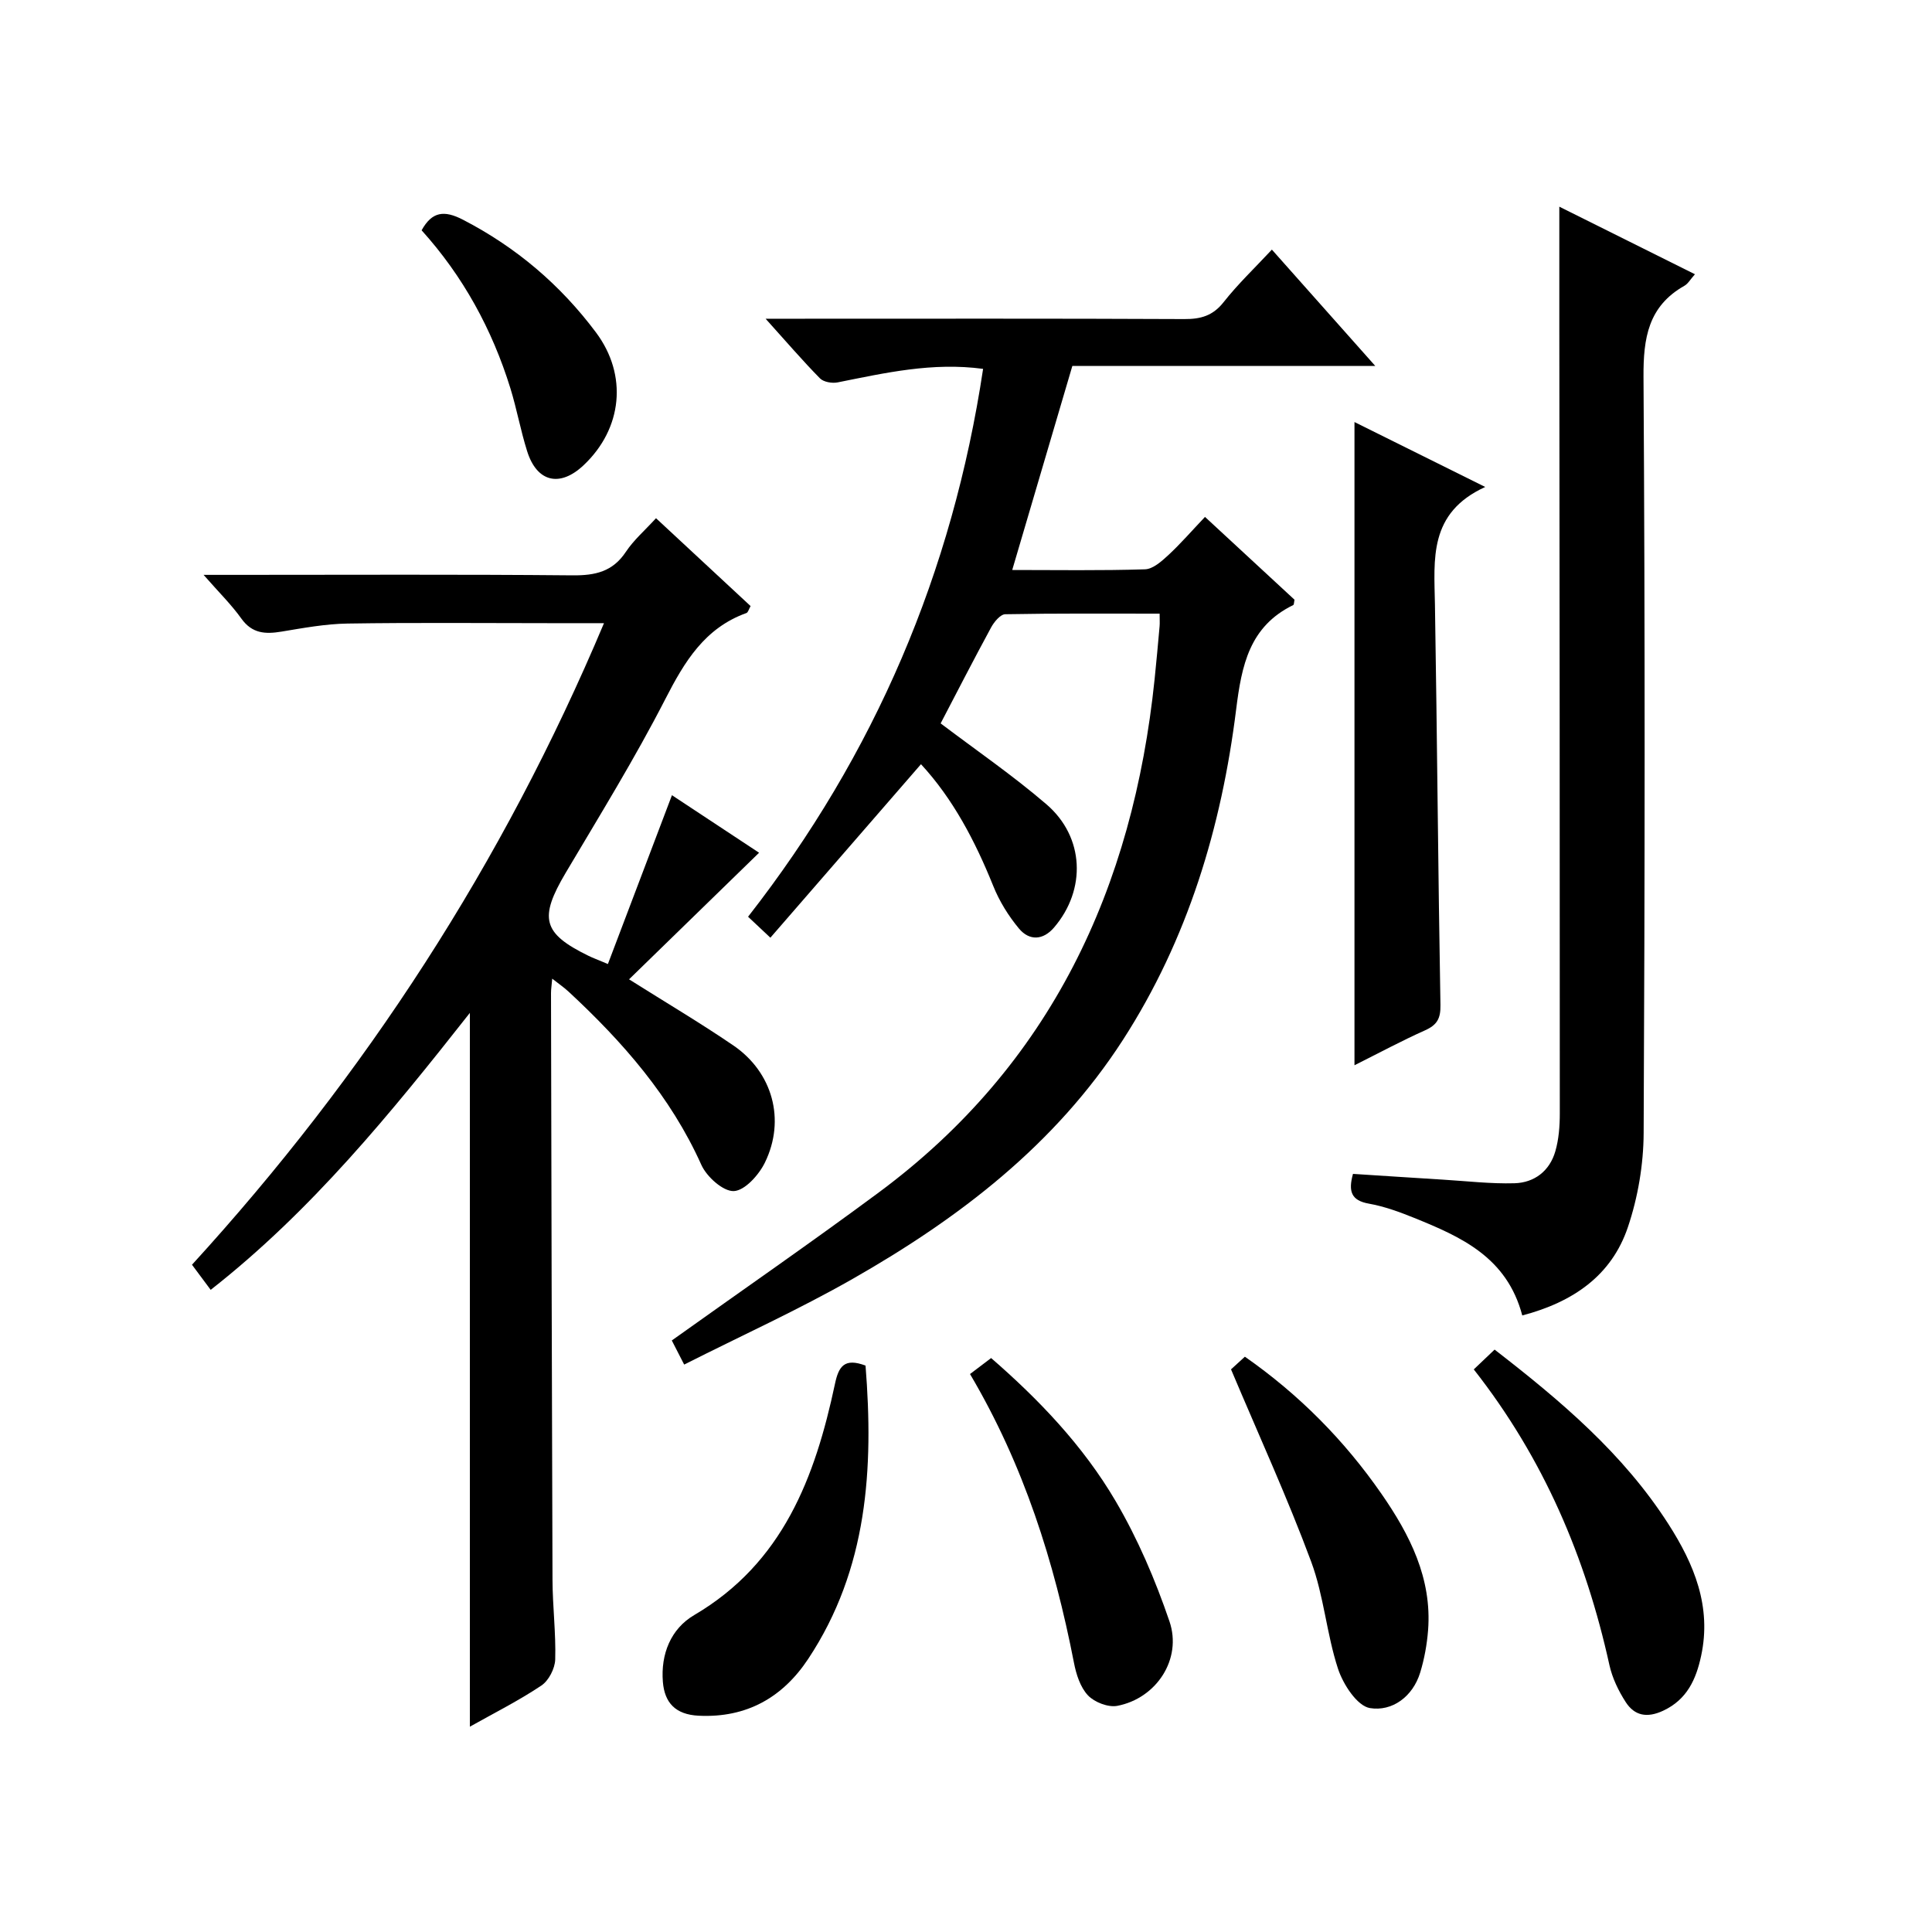
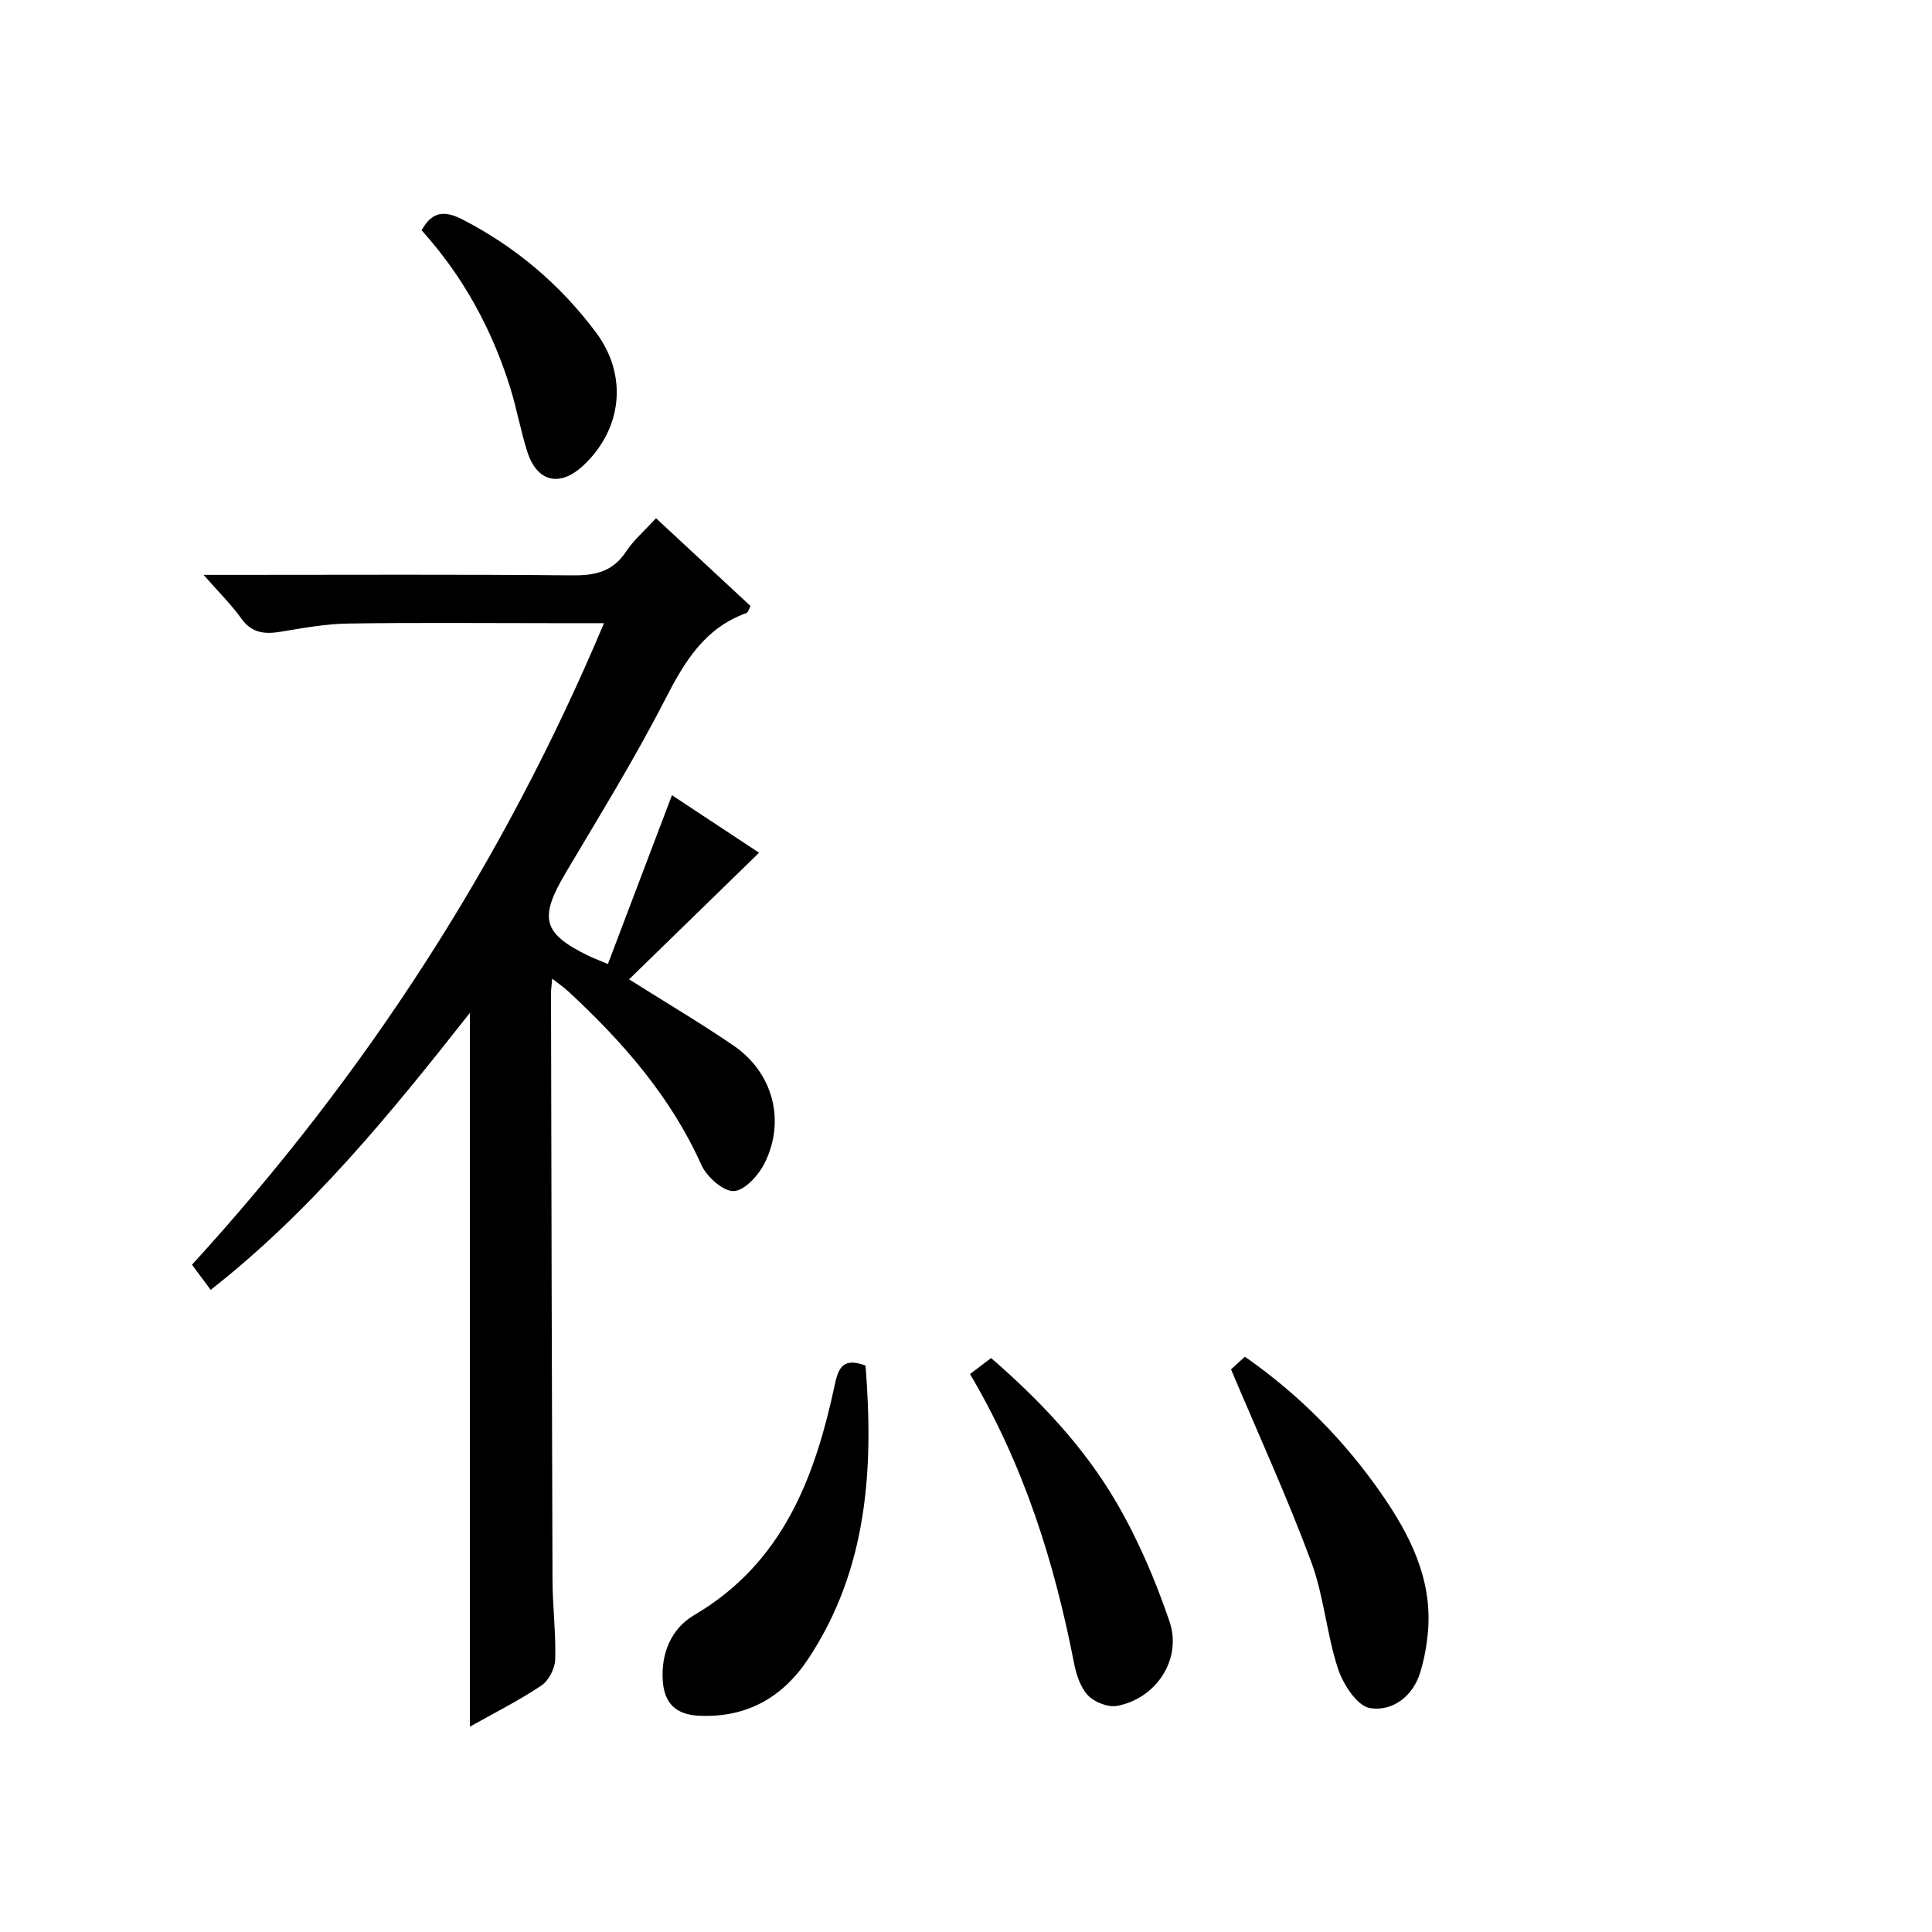
<svg xmlns="http://www.w3.org/2000/svg" version="1.1" id="ZDIC" x="0px" y="0px" viewBox="0 0 400 400" style="enable-background:new 0 0 400 400;" xml:space="preserve">
  <g>
    <path d="M97.28,357.49c0-49.59,0-98.33,0-147.78c-16.39,20.82-32.85,41.03-53.66,57.34c-1.38-1.86-2.56-3.45-3.87-5.2   c35.86-39.26,64.37-83.08,85.3-132.83c-4.24,0-7.67,0-11.1,0c-14,0-28-0.14-42,0.08c-4.57,0.07-9.15,0.92-13.68,1.67   c-3.33,0.55-6.07,0.42-8.3-2.7c-2.07-2.9-4.66-5.44-7.82-9.05c2.89,0,4.65,0,6.4,0c23.34,0,46.67-0.12,70,0.1   c4.68,0.04,8.3-0.75,11.03-4.87c1.62-2.44,3.92-4.42,6.24-6.96c6.7,6.23,13.13,12.2,19.58,18.19c-0.37,0.66-0.52,1.32-0.86,1.44   c-8.64,3.11-12.81,10.05-16.8,17.83c-6.3,12.28-13.57,24.06-20.61,35.94c-5.57,9.41-4.82,12.54,4.71,17.2   c0.87,0.43,1.79,0.76,4.02,1.7c4.39-11.57,8.71-22.97,13.26-34.95c6.17,4.07,12.6,8.32,18.04,11.91   c-8.88,8.65-17.78,17.31-26.92,26.21c7.71,4.86,14.79,9.05,21.58,13.68c8.14,5.55,10.87,15.4,6.55,24.25   c-1.24,2.55-4.15,5.8-6.43,5.91c-2.21,0.1-5.62-2.95-6.73-5.42c-6.36-14.17-16.28-25.47-27.47-35.85   c-0.91-0.85-1.95-1.56-3.41-2.71c-0.12,1.42-0.25,2.2-0.25,2.97c0.09,40.51,0.16,81.02,0.31,121.53   c0.02,5.49,0.72,10.99,0.56,16.47c-0.06,1.86-1.34,4.36-2.86,5.38C107.48,352.06,102.46,354.58,97.28,357.49z" />
-     <path d="M190.68,158.22c-10.43,12.02-20.64,23.78-31.18,35.92c-1.99-1.87-3.25-3.05-4.62-4.34   c26.28-33.65,42.32-71.33,48.66-113.43c-10.48-1.41-20.27,0.83-30.11,2.8c-1.15,0.23-2.92-0.07-3.67-0.84   c-3.6-3.66-6.95-7.57-11.25-12.34c2.77,0,4.48,0,6.2,0c26.83,0,53.66-0.06,80.49,0.07c3.43,0.02,5.92-0.69,8.15-3.52   c2.95-3.75,6.45-7.07,9.98-10.86c7.1,7.99,13.92,15.66,21.4,24.08c-21.59,0-42.29,0-62.71,0c-4.23,14.35-8.29,28.14-12.45,42.25   c9.2,0,18.35,0.15,27.49-0.14c1.65-0.05,3.45-1.67,4.83-2.94c2.55-2.37,4.85-5.02,7.59-7.91c6.47,5.98,12.54,11.6,18.53,17.14   c-0.11,0.53-0.09,1.03-0.26,1.11c-9.07,4.43-10.68,12.46-11.82,21.62c-3.03,24.35-10,47.57-23.44,68.41   c-14,21.7-33.9,36.91-55.94,49.47c-11.19,6.38-22.96,11.72-34.9,17.75c-1.15-2.25-2.02-3.94-2.56-4.99   c14.55-10.39,28.9-20.3,42.9-30.68c35.63-26.43,52.58-63.02,57.06-106.24c0.38-3.64,0.7-7.29,1.03-10.94   c0.06-0.65,0.01-1.31,0.01-2.62c-10.75,0-21.36-0.08-31.96,0.12c-1.02,0.02-2.32,1.6-2.94,2.75c-3.65,6.73-7.15,13.54-10.44,19.85   c7.33,5.55,14.94,10.77,21.9,16.75c7.89,6.77,8.28,17.67,1.59,25.5c-2.29,2.68-5.13,2.79-7.27,0.23c-2.19-2.63-4.08-5.69-5.35-8.87   C201.87,174.08,197.29,165.37,190.68,158.22z" />
-     <path d="M315.17,272.35c-3.19-12.09-12.71-16.28-22.38-20.2c-3.04-1.23-6.18-2.38-9.39-2.95c-3.65-0.65-4.28-2.54-3.28-6.16   c6.14,0.39,12.37,0.81,18.6,1.19c4.95,0.3,9.9,0.89,14.84,0.75c4.13-0.12,7.27-2.54,8.45-6.6c0.73-2.51,0.93-5.24,0.93-7.88   c0.01-54.34-0.05-108.68-0.1-163.02c-0.01-8.08,0-16.17,0-24.69c9.1,4.53,18.34,9.14,28.08,13.99c-0.93,1.04-1.42,1.95-2.17,2.38   c-7.5,4.24-8.53,10.81-8.48,18.89c0.33,52.17,0.28,104.35,0.03,156.52c-0.03,6.53-1.18,13.33-3.27,19.52   C333.66,264.07,325.72,269.58,315.17,272.35z" />
-     <path d="M307.5,100.82c-11.78,5.39-10.57,14.97-10.41,24.37c0.46,27.63,0.65,55.27,1.14,82.9c0.05,2.81-0.72,4.12-3.19,5.23   c-4.81,2.15-9.46,4.65-14.61,7.23c0-44.57,0-88.54,0-133.17C288.94,91.61,297.43,95.82,307.5,100.82z" />
-     <path d="M305.13,283.52c1.65-1.57,2.93-2.79,4.31-4.1c13.77,10.65,26.67,21.58,35.98,36.11c5.34,8.32,8.98,17.11,6.78,27.3   c-1.04,4.84-2.9,9.04-7.87,11.36c-3.33,1.55-5.92,1.04-7.75-1.8c-1.5-2.33-2.78-4.99-3.37-7.67   C328.31,322.49,319.64,302,305.13,283.52z" />
    <path d="M179.2,282.73c1.69,21.27,0.47,42.1-11.87,60.73c-5.27,7.95-12.72,12.25-22.69,11.76c-4.81-0.24-7.05-2.7-7.4-7.01   c-0.46-5.73,1.64-10.98,6.48-13.82c18.39-10.8,25.04-28.55,29.15-47.87C173.64,282.87,174.83,281.09,179.2,282.73z" />
    <path d="M254.87,283.51c0.15-0.14,1.36-1.24,2.87-2.62c11.2,7.82,20.59,17.3,28.29,28.41c5.85,8.44,10.46,17.47,9.64,28.21   c-0.23,2.95-0.77,5.94-1.63,8.76c-1.54,5.05-5.85,8.12-10.41,7.37c-2.64-0.43-5.55-4.91-6.61-8.14   c-2.37-7.23-2.92-15.09-5.56-22.18C266.57,310.14,260.7,297.33,254.87,283.51z" />
    <path d="M200.83,284.48c1.34-1.01,2.65-2.01,4.37-3.31c9.83,8.53,19.04,18.13,25.78,29.62c4.58,7.8,8.21,16.3,11.14,24.88   c2.68,7.83-2.71,15.97-10.81,17.51c-1.88,0.35-4.72-0.75-6.06-2.17c-1.59-1.69-2.44-4.37-2.9-6.76   C218.28,323.38,211.98,303.34,200.83,284.48z" />
    <path d="M87.29,47.68c2.16-3.89,4.66-4.21,8.58-2.18c11.01,5.7,20.15,13.47,27.53,23.34c6.59,8.82,5.48,19.88-2.56,27.47   c-4.91,4.64-9.68,3.54-11.7-2.89c-1.35-4.27-2.14-8.72-3.46-13C101.89,68.18,95.86,57.17,87.29,47.68z" />
  </g>
</svg>